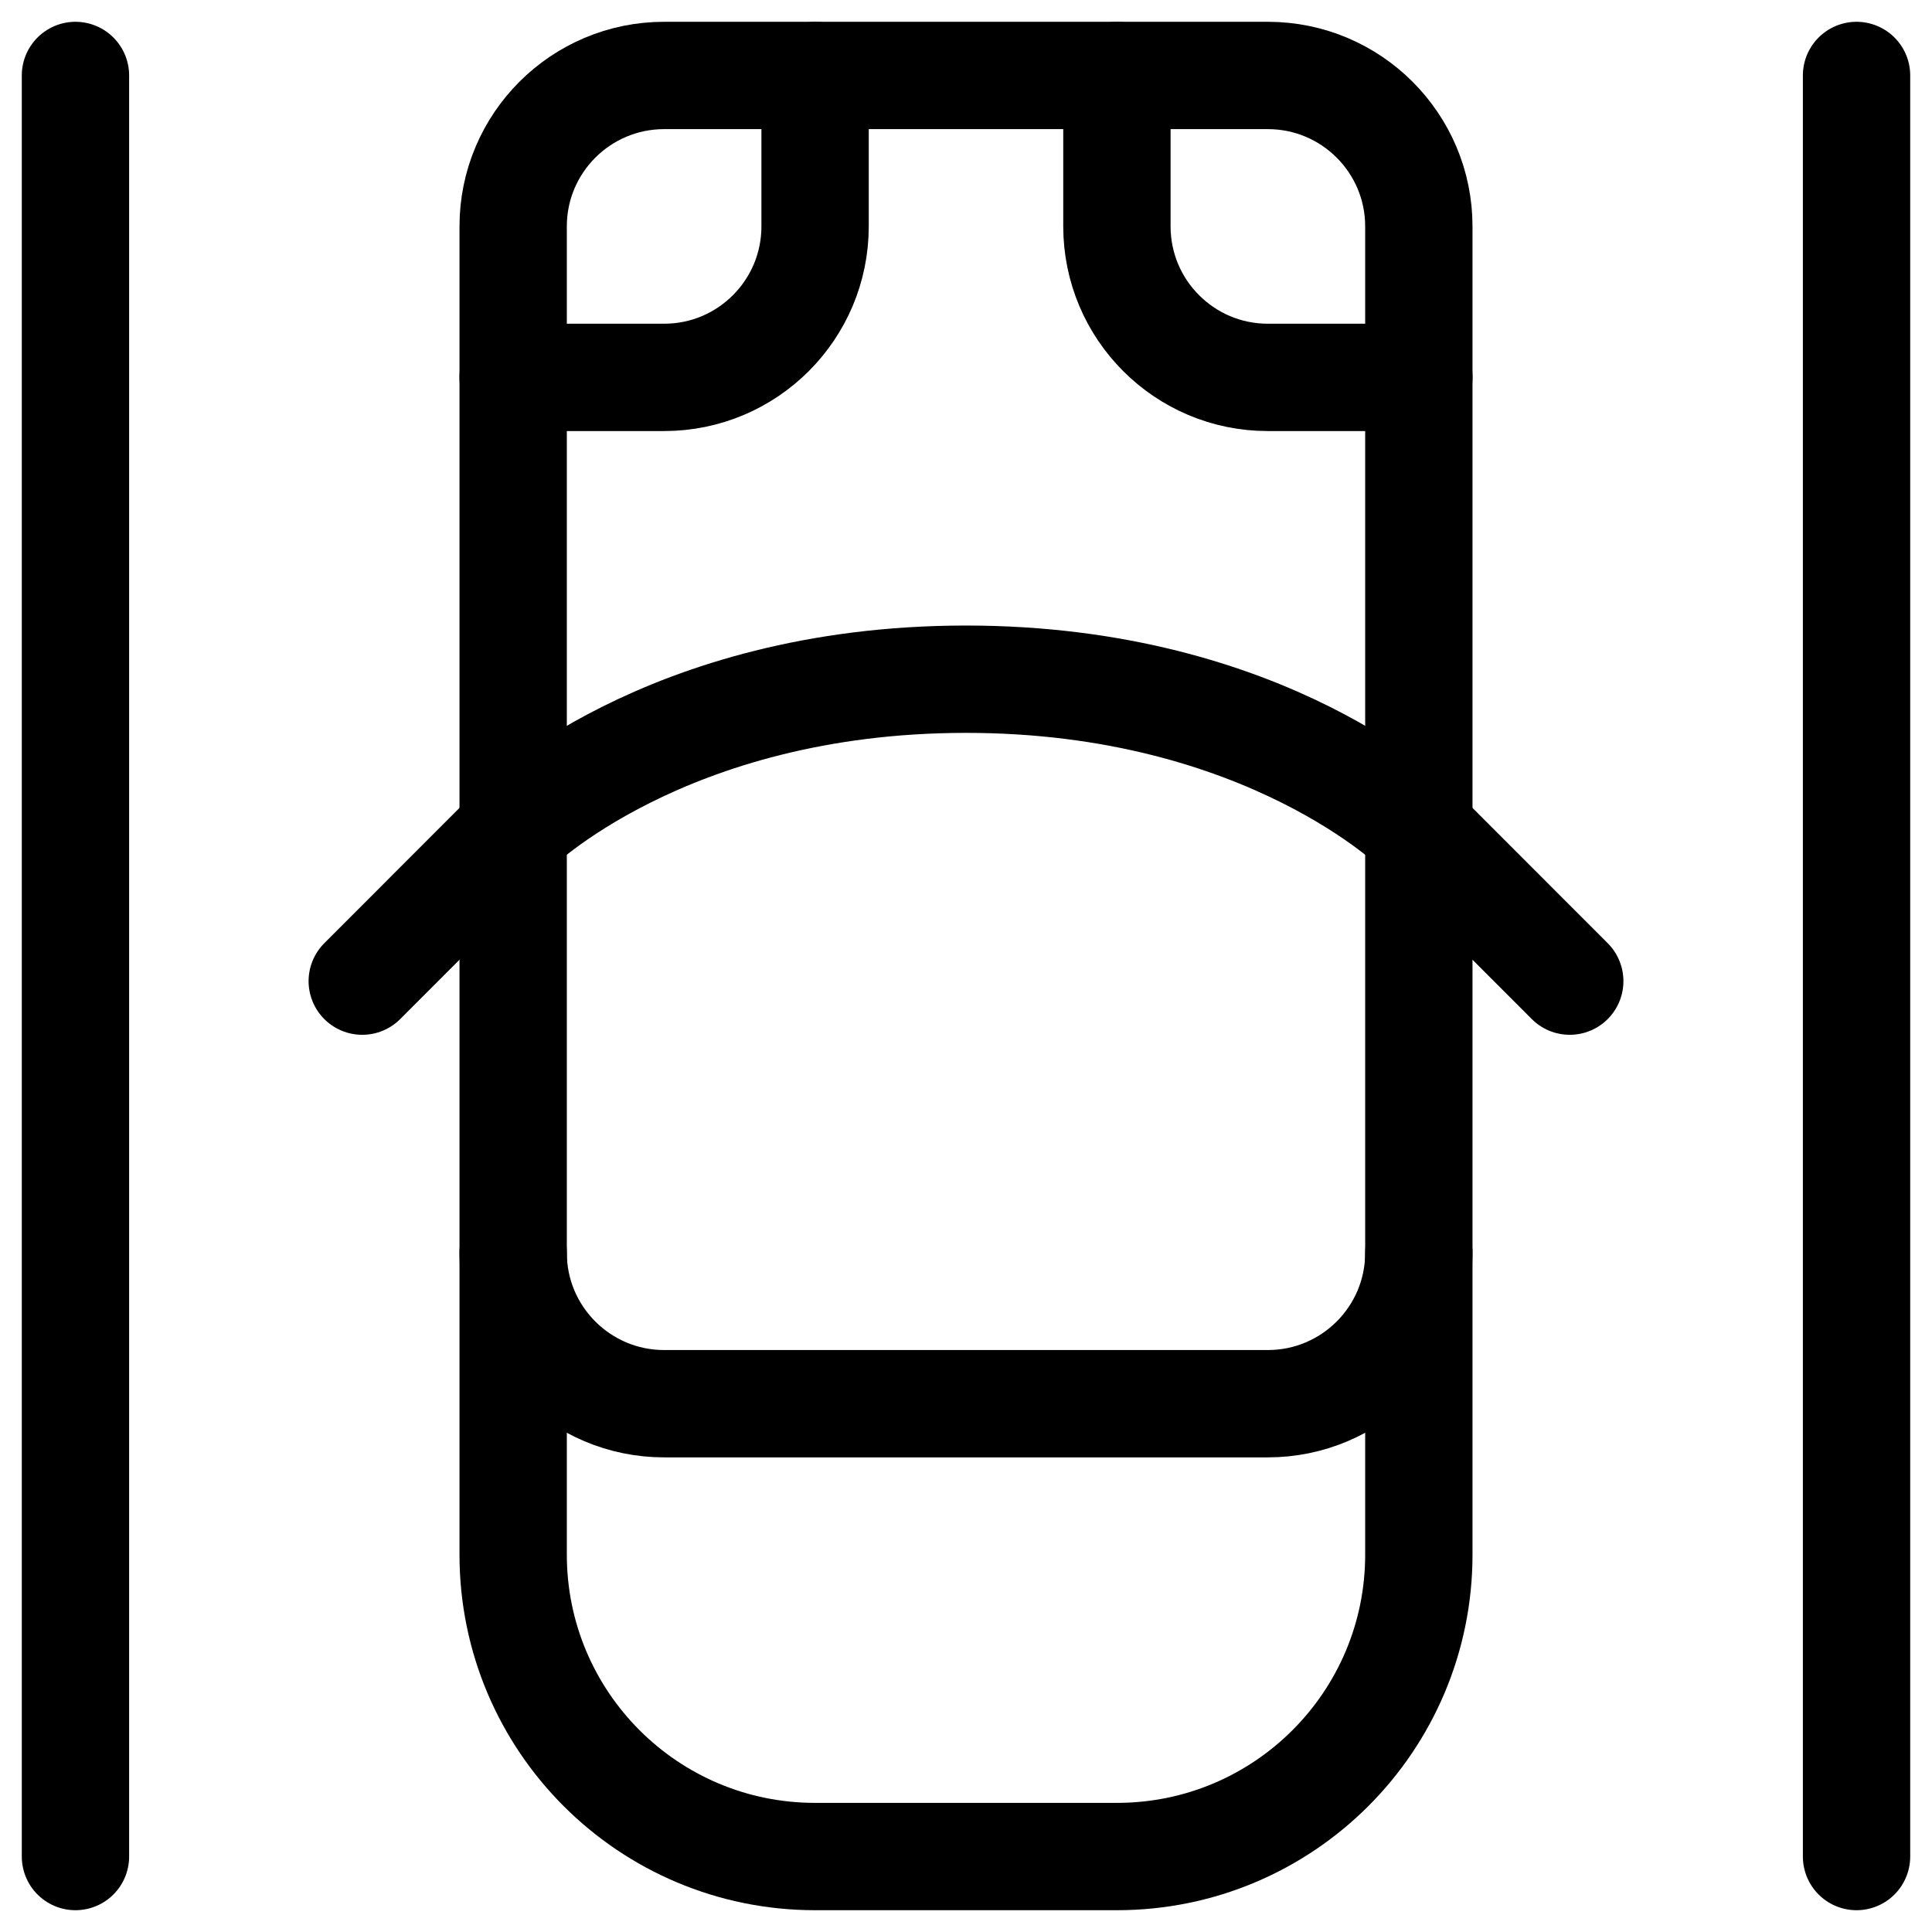
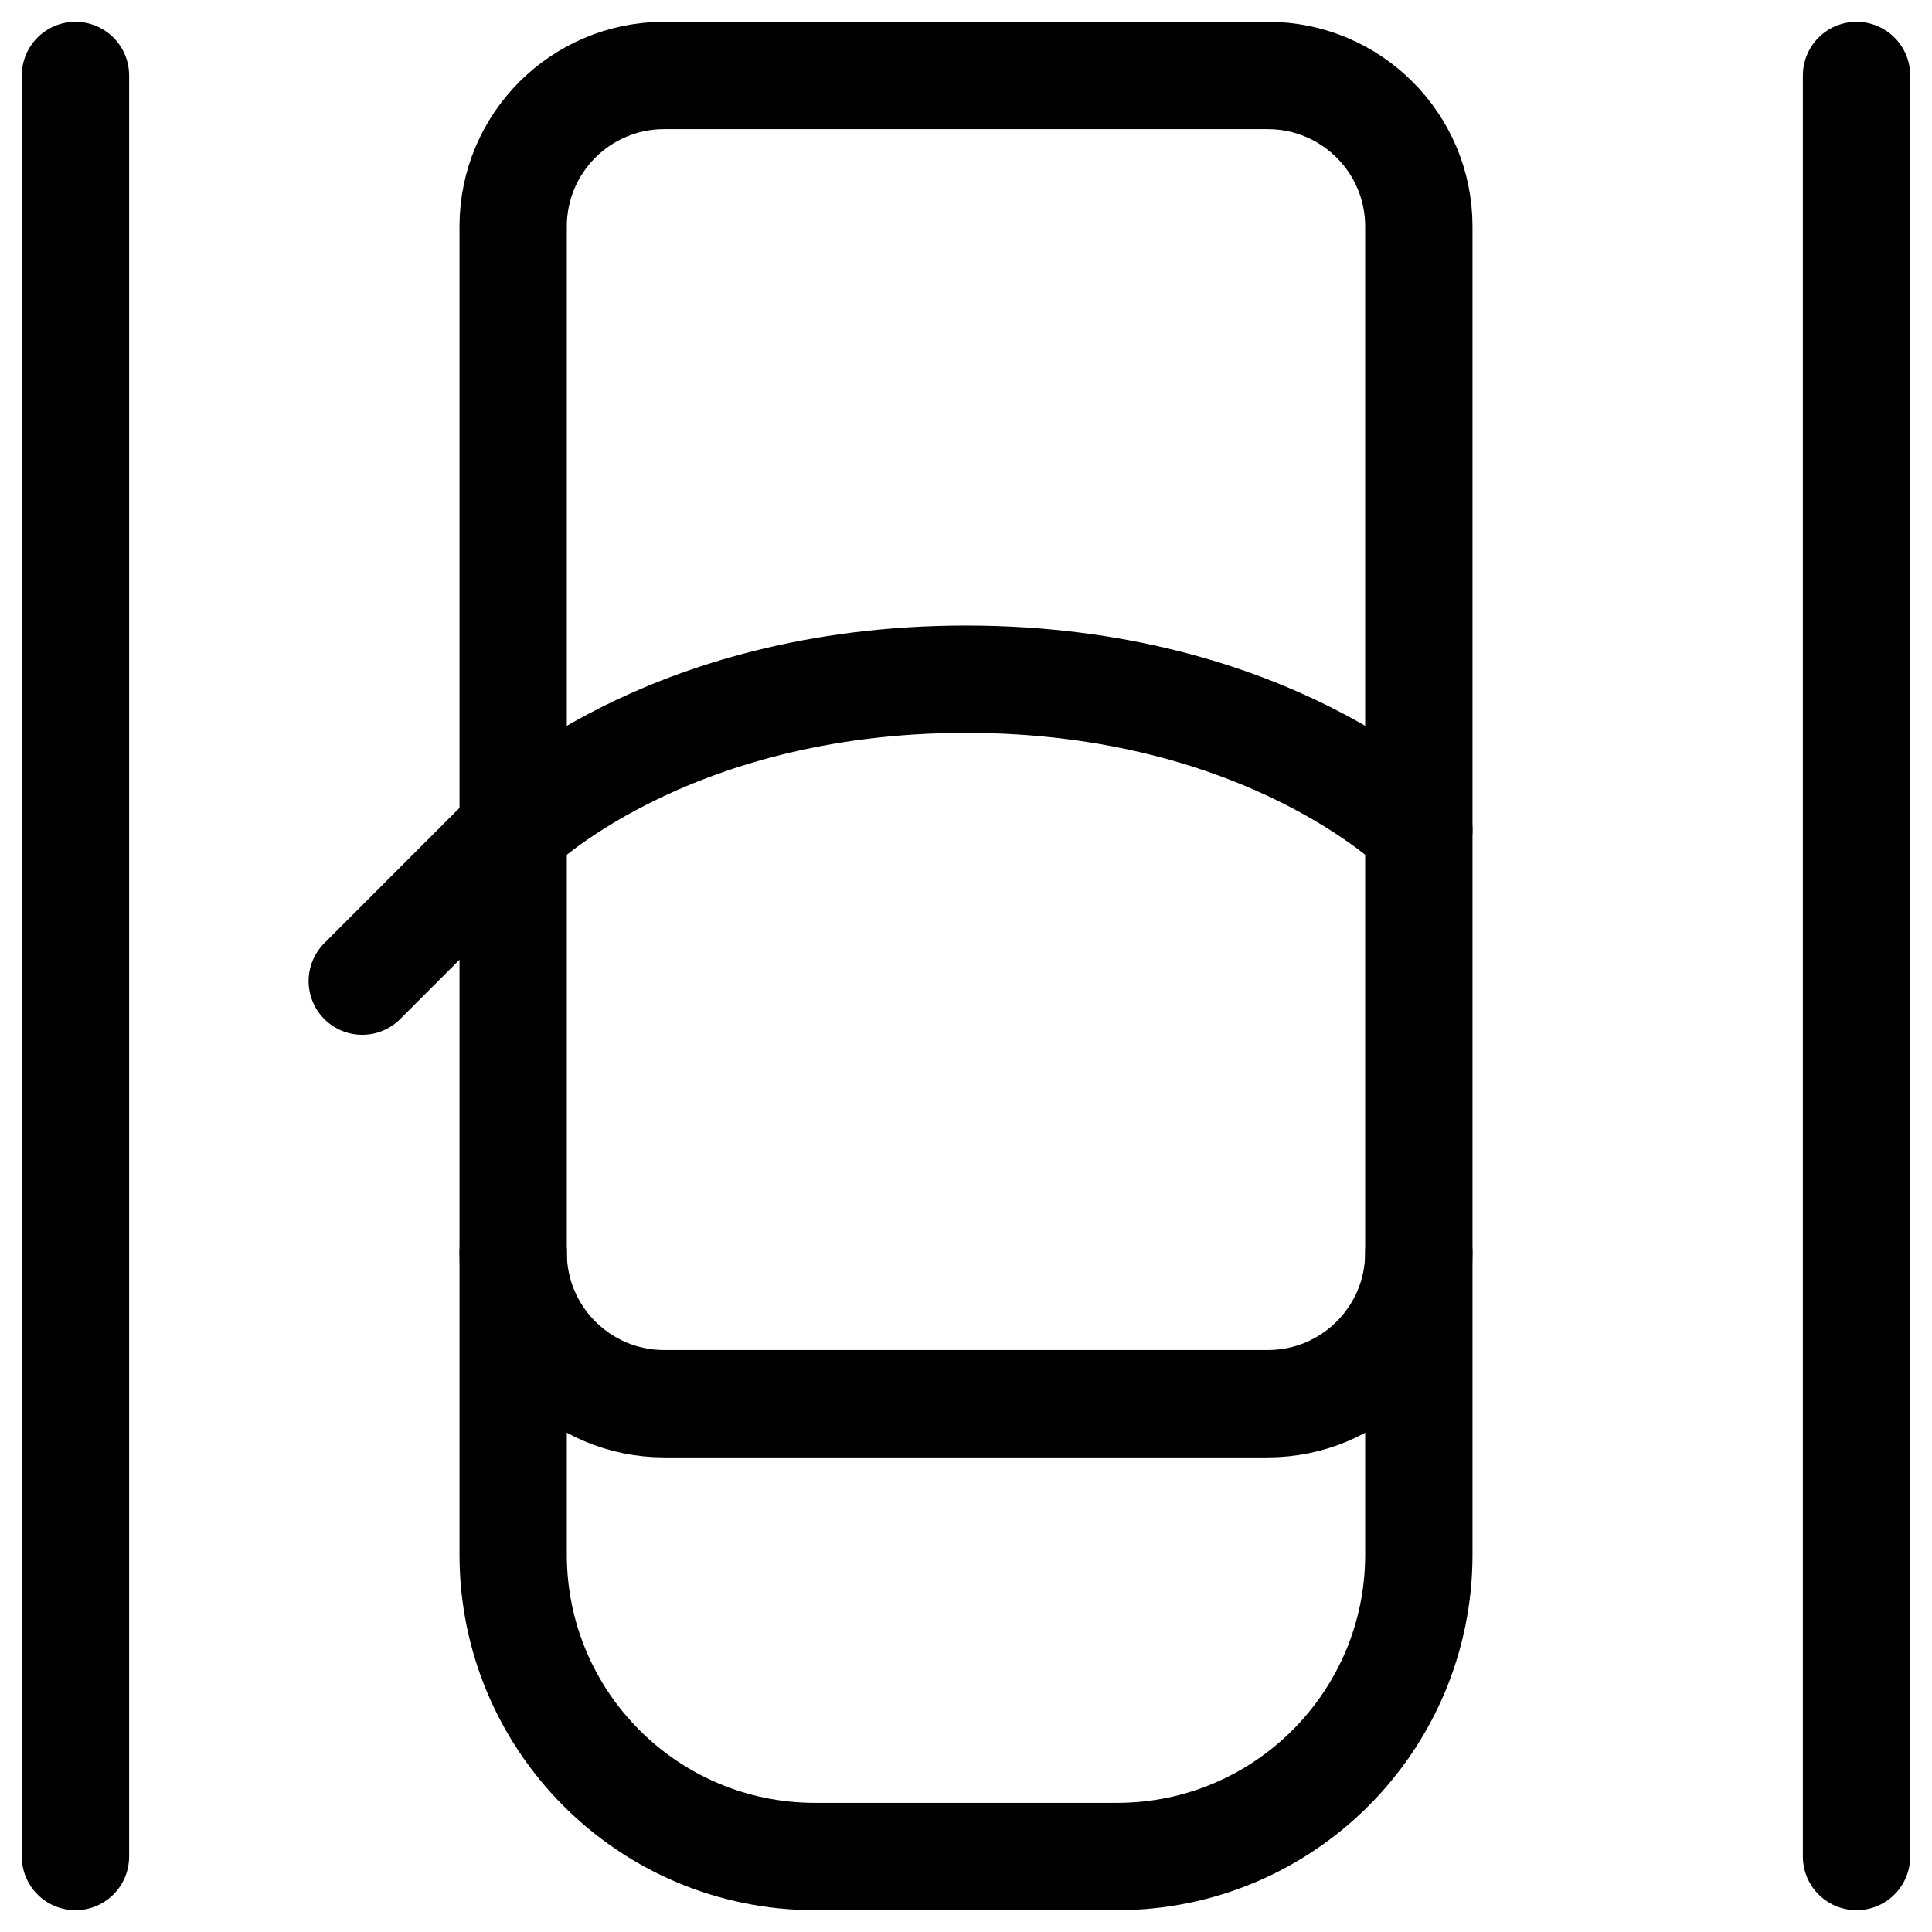
<svg xmlns="http://www.w3.org/2000/svg" width="18" height="18" viewBox="0 0 18 18" fill="none">
  <g clip-path="url(#clip0_1416_1185)">
    <path d="M13.219 14.484C13.219 16.038 11.96 17.297 10.406 17.297H7.594C6.04 17.297 4.781 16.038 4.781 14.484V2.109C4.781 1.333 5.411 0.703 6.188 0.703H11.812C12.589 0.703 13.219 1.333 13.219 2.109V14.484Z" stroke="black" stroke-miterlimit="10" stroke-linecap="round" stroke-linejoin="round" />
-     <path d="M10.406 0.703V2.109C10.406 2.886 11.036 3.516 11.812 3.516H13.219" stroke="black" stroke-miterlimit="10" stroke-linecap="round" stroke-linejoin="round" />
    <path d="M4.781 7.734C4.781 7.734 6.188 6.328 9 6.328C11.812 6.328 13.219 7.734 13.219 7.734" stroke="black" stroke-miterlimit="10" stroke-linecap="round" stroke-linejoin="round" />
-     <path d="M4.781 3.516H6.188C6.964 3.516 7.594 2.886 7.594 2.109V0.703" stroke="black" stroke-miterlimit="10" stroke-linecap="round" stroke-linejoin="round" />
    <path d="M3.375 9.141L4.781 7.734" stroke="black" stroke-miterlimit="10" stroke-linecap="round" stroke-linejoin="round" />
-     <path d="M14.625 9.141L13.219 7.734" stroke="black" stroke-miterlimit="10" stroke-linecap="round" stroke-linejoin="round" />
    <path d="M0.703 17.297V0.703" stroke="black" stroke-miterlimit="10" stroke-linecap="round" stroke-linejoin="round" />
    <path d="M17.297 0.703V17.297" stroke="black" stroke-miterlimit="10" stroke-linecap="round" stroke-linejoin="round" />
    <path d="M4.781 11.672C4.781 12.448 5.411 13.078 6.188 13.078H11.812C12.589 13.078 13.219 12.448 13.219 11.672" stroke="black" stroke-miterlimit="10" stroke-linecap="round" stroke-linejoin="round" />
  </g>
  <defs>
    <clipPath id="clip0_1416_1185">
      <rect width="18" height="18" fill="white" />
    </clipPath>
  </defs>
</svg>